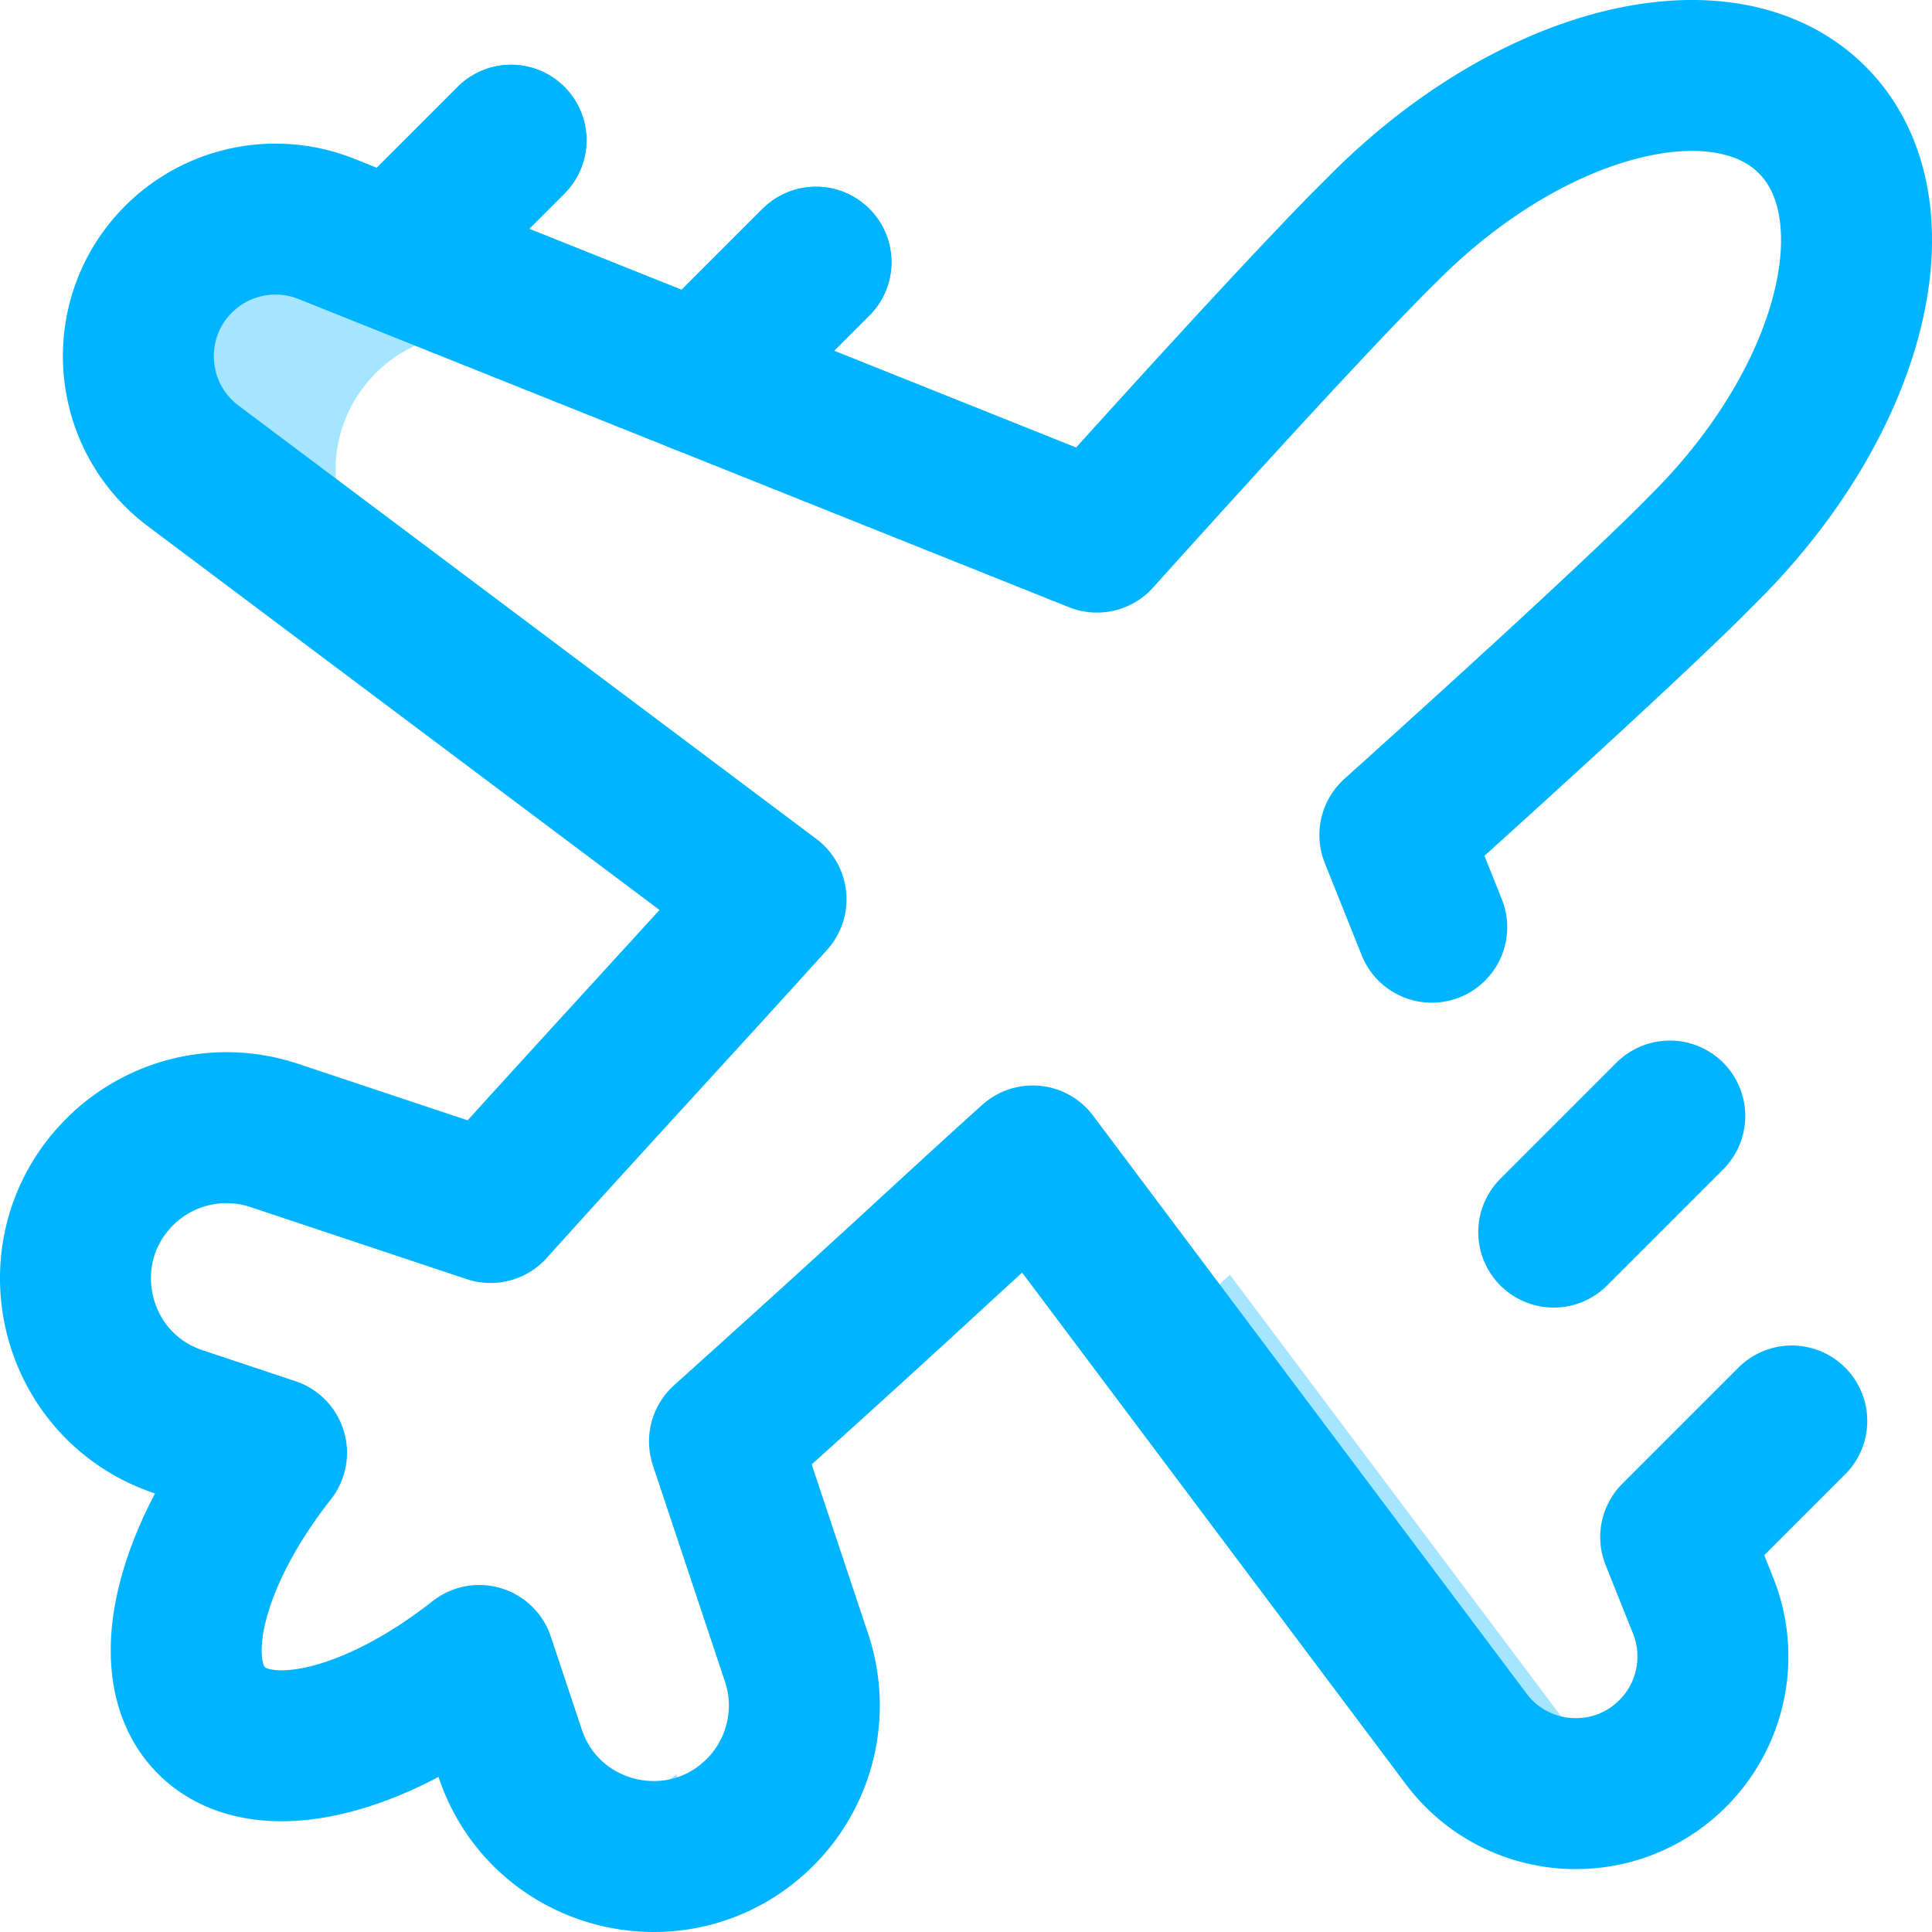
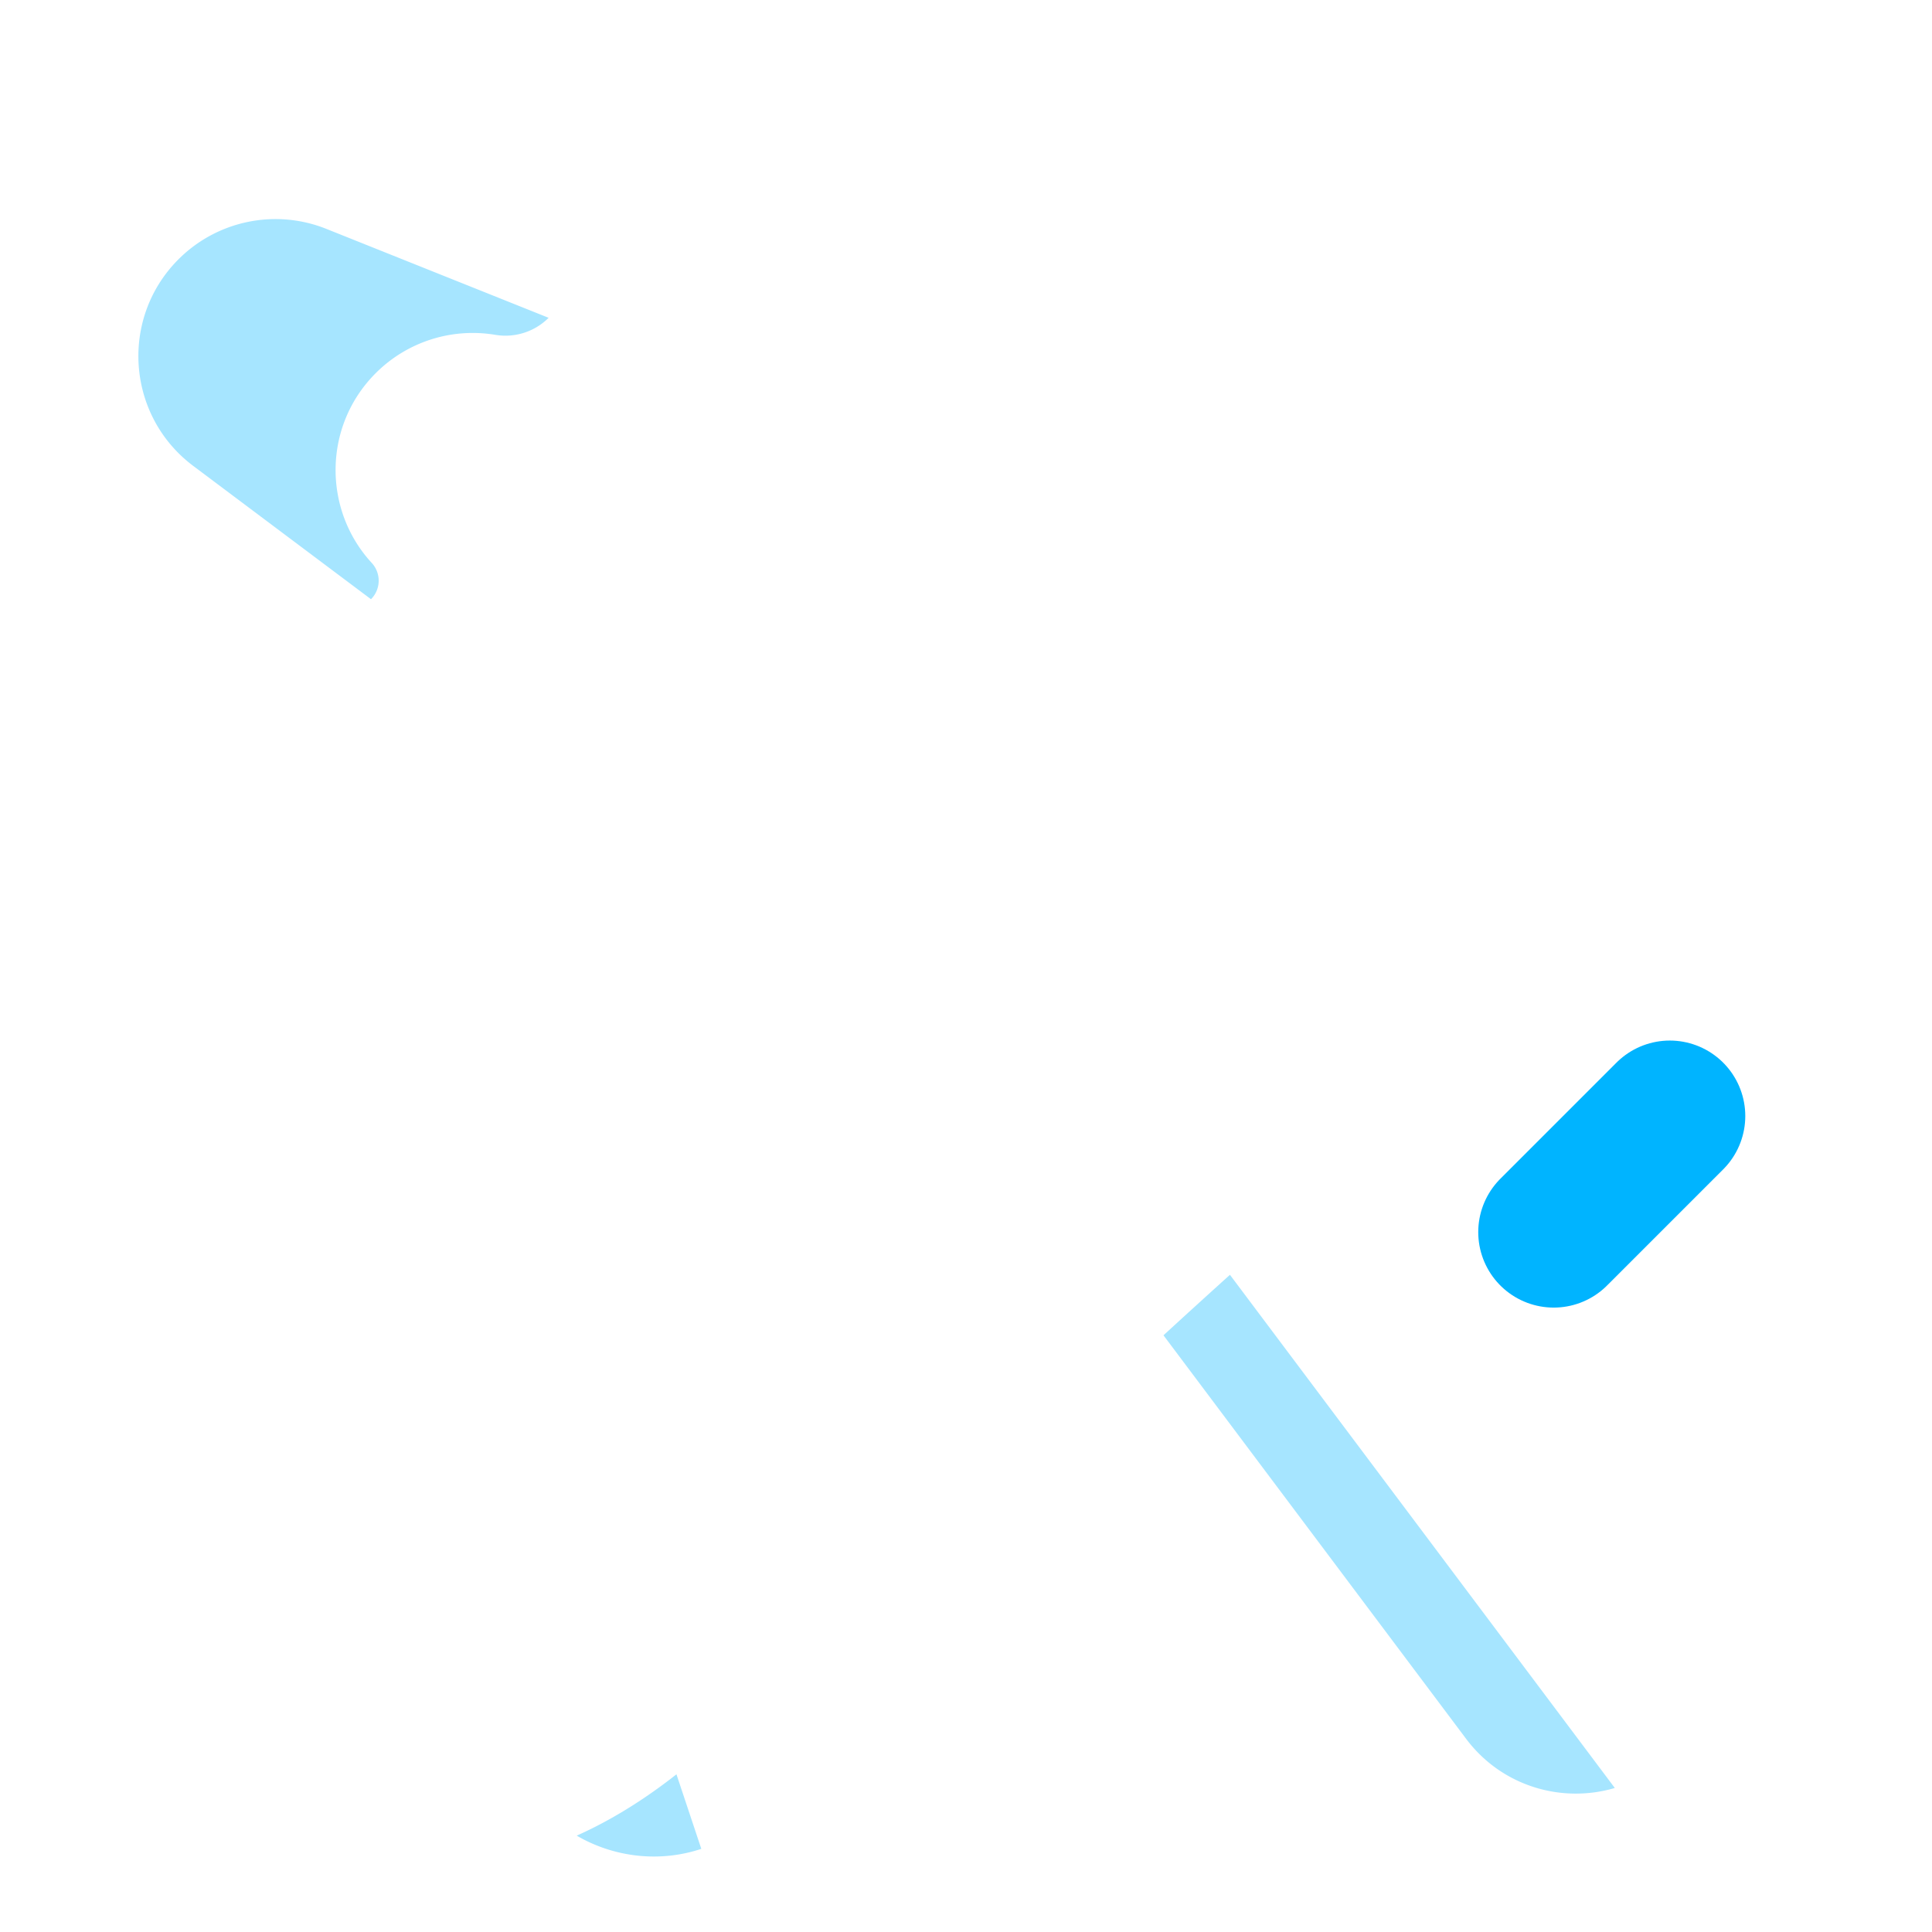
<svg xmlns="http://www.w3.org/2000/svg" version="1.1" width="512" height="512" x="0" y="0" viewBox="0 0 512 512" style="enable-background:new 0 0 512 512" xml:space="preserve" class="">
  <g>
-     <path d="m135.43 37.159-30.768 30.767M216.243 69.483l-30.768 30.768" style="stroke-width:40;stroke-linecap:round;stroke-linejoin:round;stroke-miterlimit:10;" fill="none" stroke="#00b4ff" stroke-width="40" stroke-linecap="round" stroke-linejoin="round" stroke-miterlimit="10" data-original="#0023c4" class="" />
    <path d="m442.517 295.757-30.768 30.769" style="" fill="#a6e5ff" data-original="#a6e5ff" class="" />
-     <path d="m135.43 37.159-30.768 30.767" style="stroke-width:40;stroke-linecap:round;stroke-linejoin:round;stroke-miterlimit:10;" fill="none" stroke="#00b4ff" stroke-width="40" stroke-linecap="round" stroke-linejoin="round" stroke-miterlimit="10" data-original="#0023c4" class="" />
    <path d="M145.39 84.22a16.182 16.182 0 0 1-14.118 4.517A36.33 36.33 0 0 0 99.58 98.88c-14.03 14.03-13.994 36.285-1.067 50.297a6.946 6.946 0 0 1-.19 9.62l-.003.003-47.11-35.33c-17.69-13.27-19.53-39.13-3.9-54.76 10.28-10.28 25.7-13.45 39.19-8.05l58.89 23.56zM325.947 337.837a2665.657 2665.657 0 0 0-17.613 16.028l80.194 106.928c9.483 12.644 25.396 17.184 39.414 13.041L325.947 337.837zM179.268 470.212c-8.818 6.945-17.822 12.422-26.434 16.249 9.854 5.76 21.97 7.193 33.019 3.503l-6.585-19.752z" style="" fill="#a6e5ff" data-original="#a6e5ff" class="" />
-     <path d="m474.841 376.57-30.767 30.767 7.264 18.157a36.337 36.337 0 0 1-8.044 39.191c-15.637 15.637-41.497 13.799-54.765-3.892L273.682 307.661c-5.405 4.863-11.801 10.698-18.789 17.106a10073.67 10073.67 0 0 0-11.447 10.517c-18.271 16.809-34.413 31.373-51.453 46.708l19.111 57.336a40.005 40.005 0 0 1-9.664 40.937c-21.028 21.028-56.835 12.576-66.239-15.637l-8.198-24.592c-27.874 21.953-57.603 29.287-70.964 15.923-13.362-13.362-6.028-43.091 15.925-70.962L47.372 376.8c-28.213-9.404-36.665-45.212-15.636-66.24a40.005 40.005 0 0 1 40.937-9.664l57.336 19.111c24.941-27.715 55.07-60.283 74.33-81.689L51.206 123.47c-17.69-13.268-19.529-39.127-3.893-54.764a36.338 36.338 0 0 1 39.19-8.045l204.198 81.68c59.39-65.996 73.521-79.417 76.399-82.295 39.053-39.05 89.705-51.714 113.137-28.284 23.43 23.433 10.767 74.084-28.286 113.137-2.832 2.834-15.286 16.074-82.3 76.382l9.776 24.438M216.243 69.483l-30.768 30.768" style="stroke-width:40;stroke-linecap:round;stroke-linejoin:round;stroke-miterlimit:10;" fill="none" stroke="#00b4ff" stroke-width="40" stroke-linecap="round" stroke-linejoin="round" stroke-miterlimit="10" data-original="#0023c4" class="" />
    <path d="m442.517 295.757-30.768 30.769" style="stroke-width:40;stroke-linecap:round;stroke-linejoin:round;stroke-miterlimit:10;" fill="none" stroke="#00b4ff" stroke-width="40" stroke-linecap="round" stroke-linejoin="round" stroke-miterlimit="10" data-original="#ff5cf4" />
  </g>
</svg>